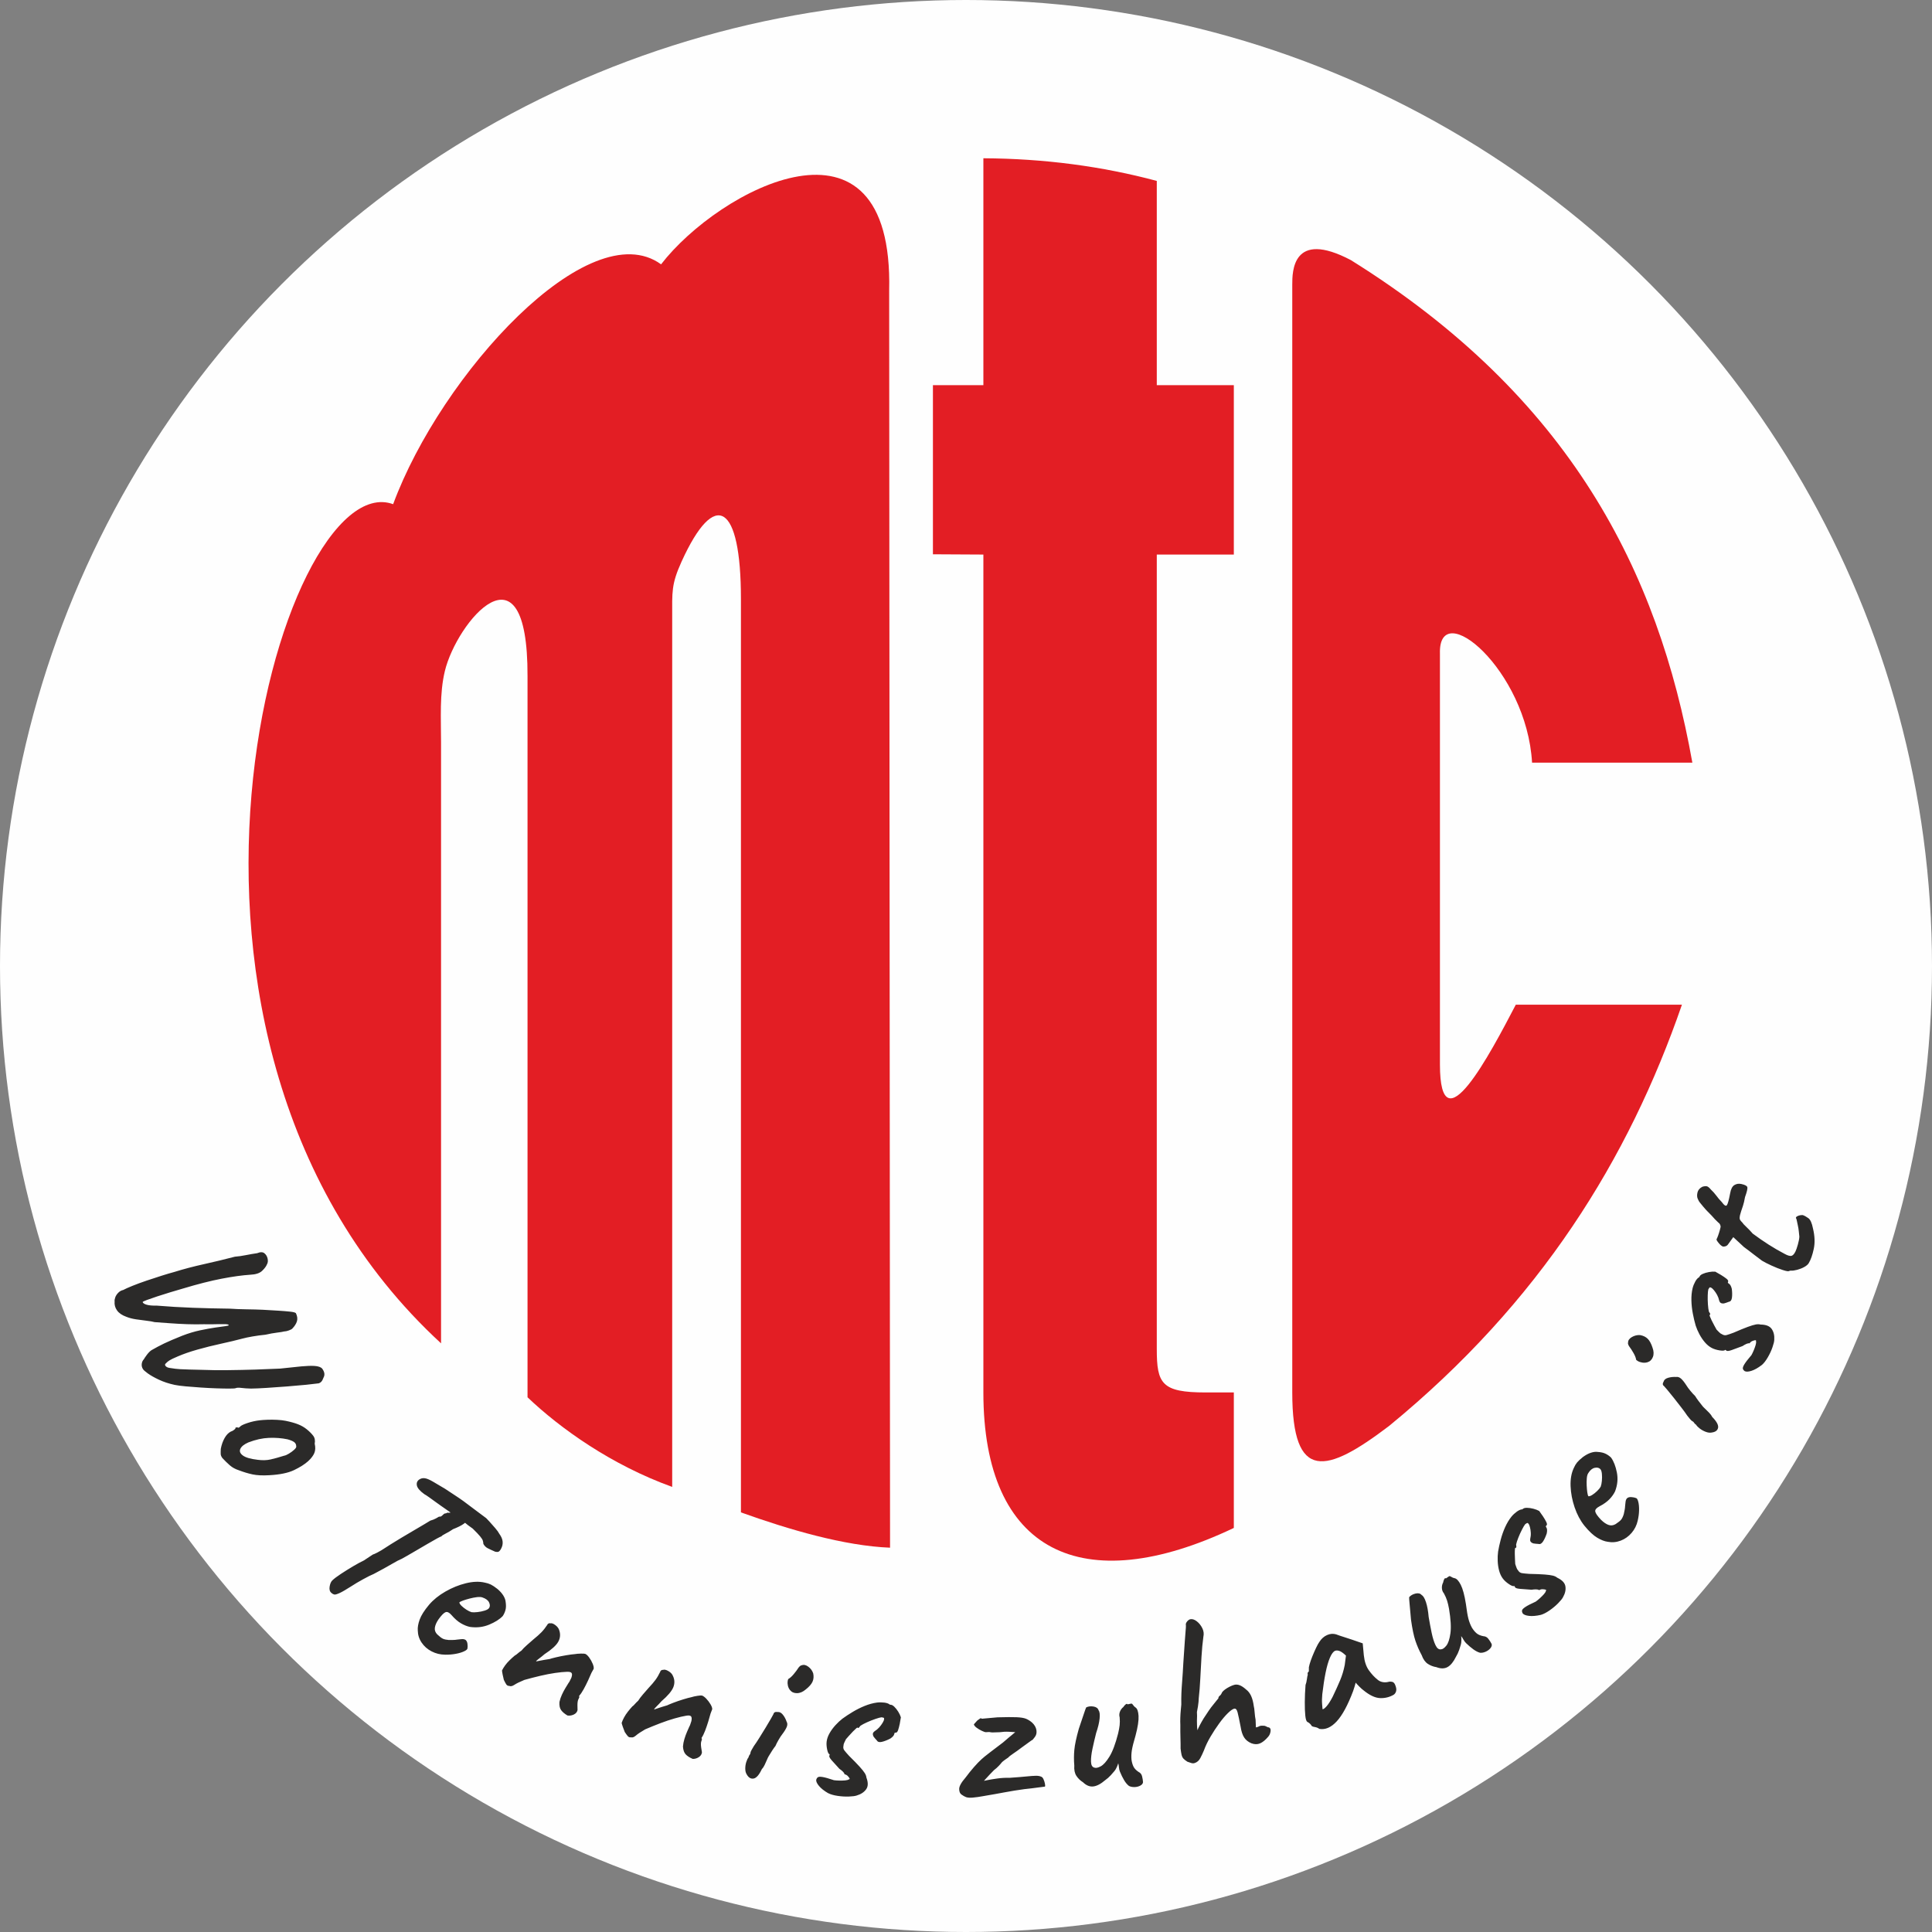
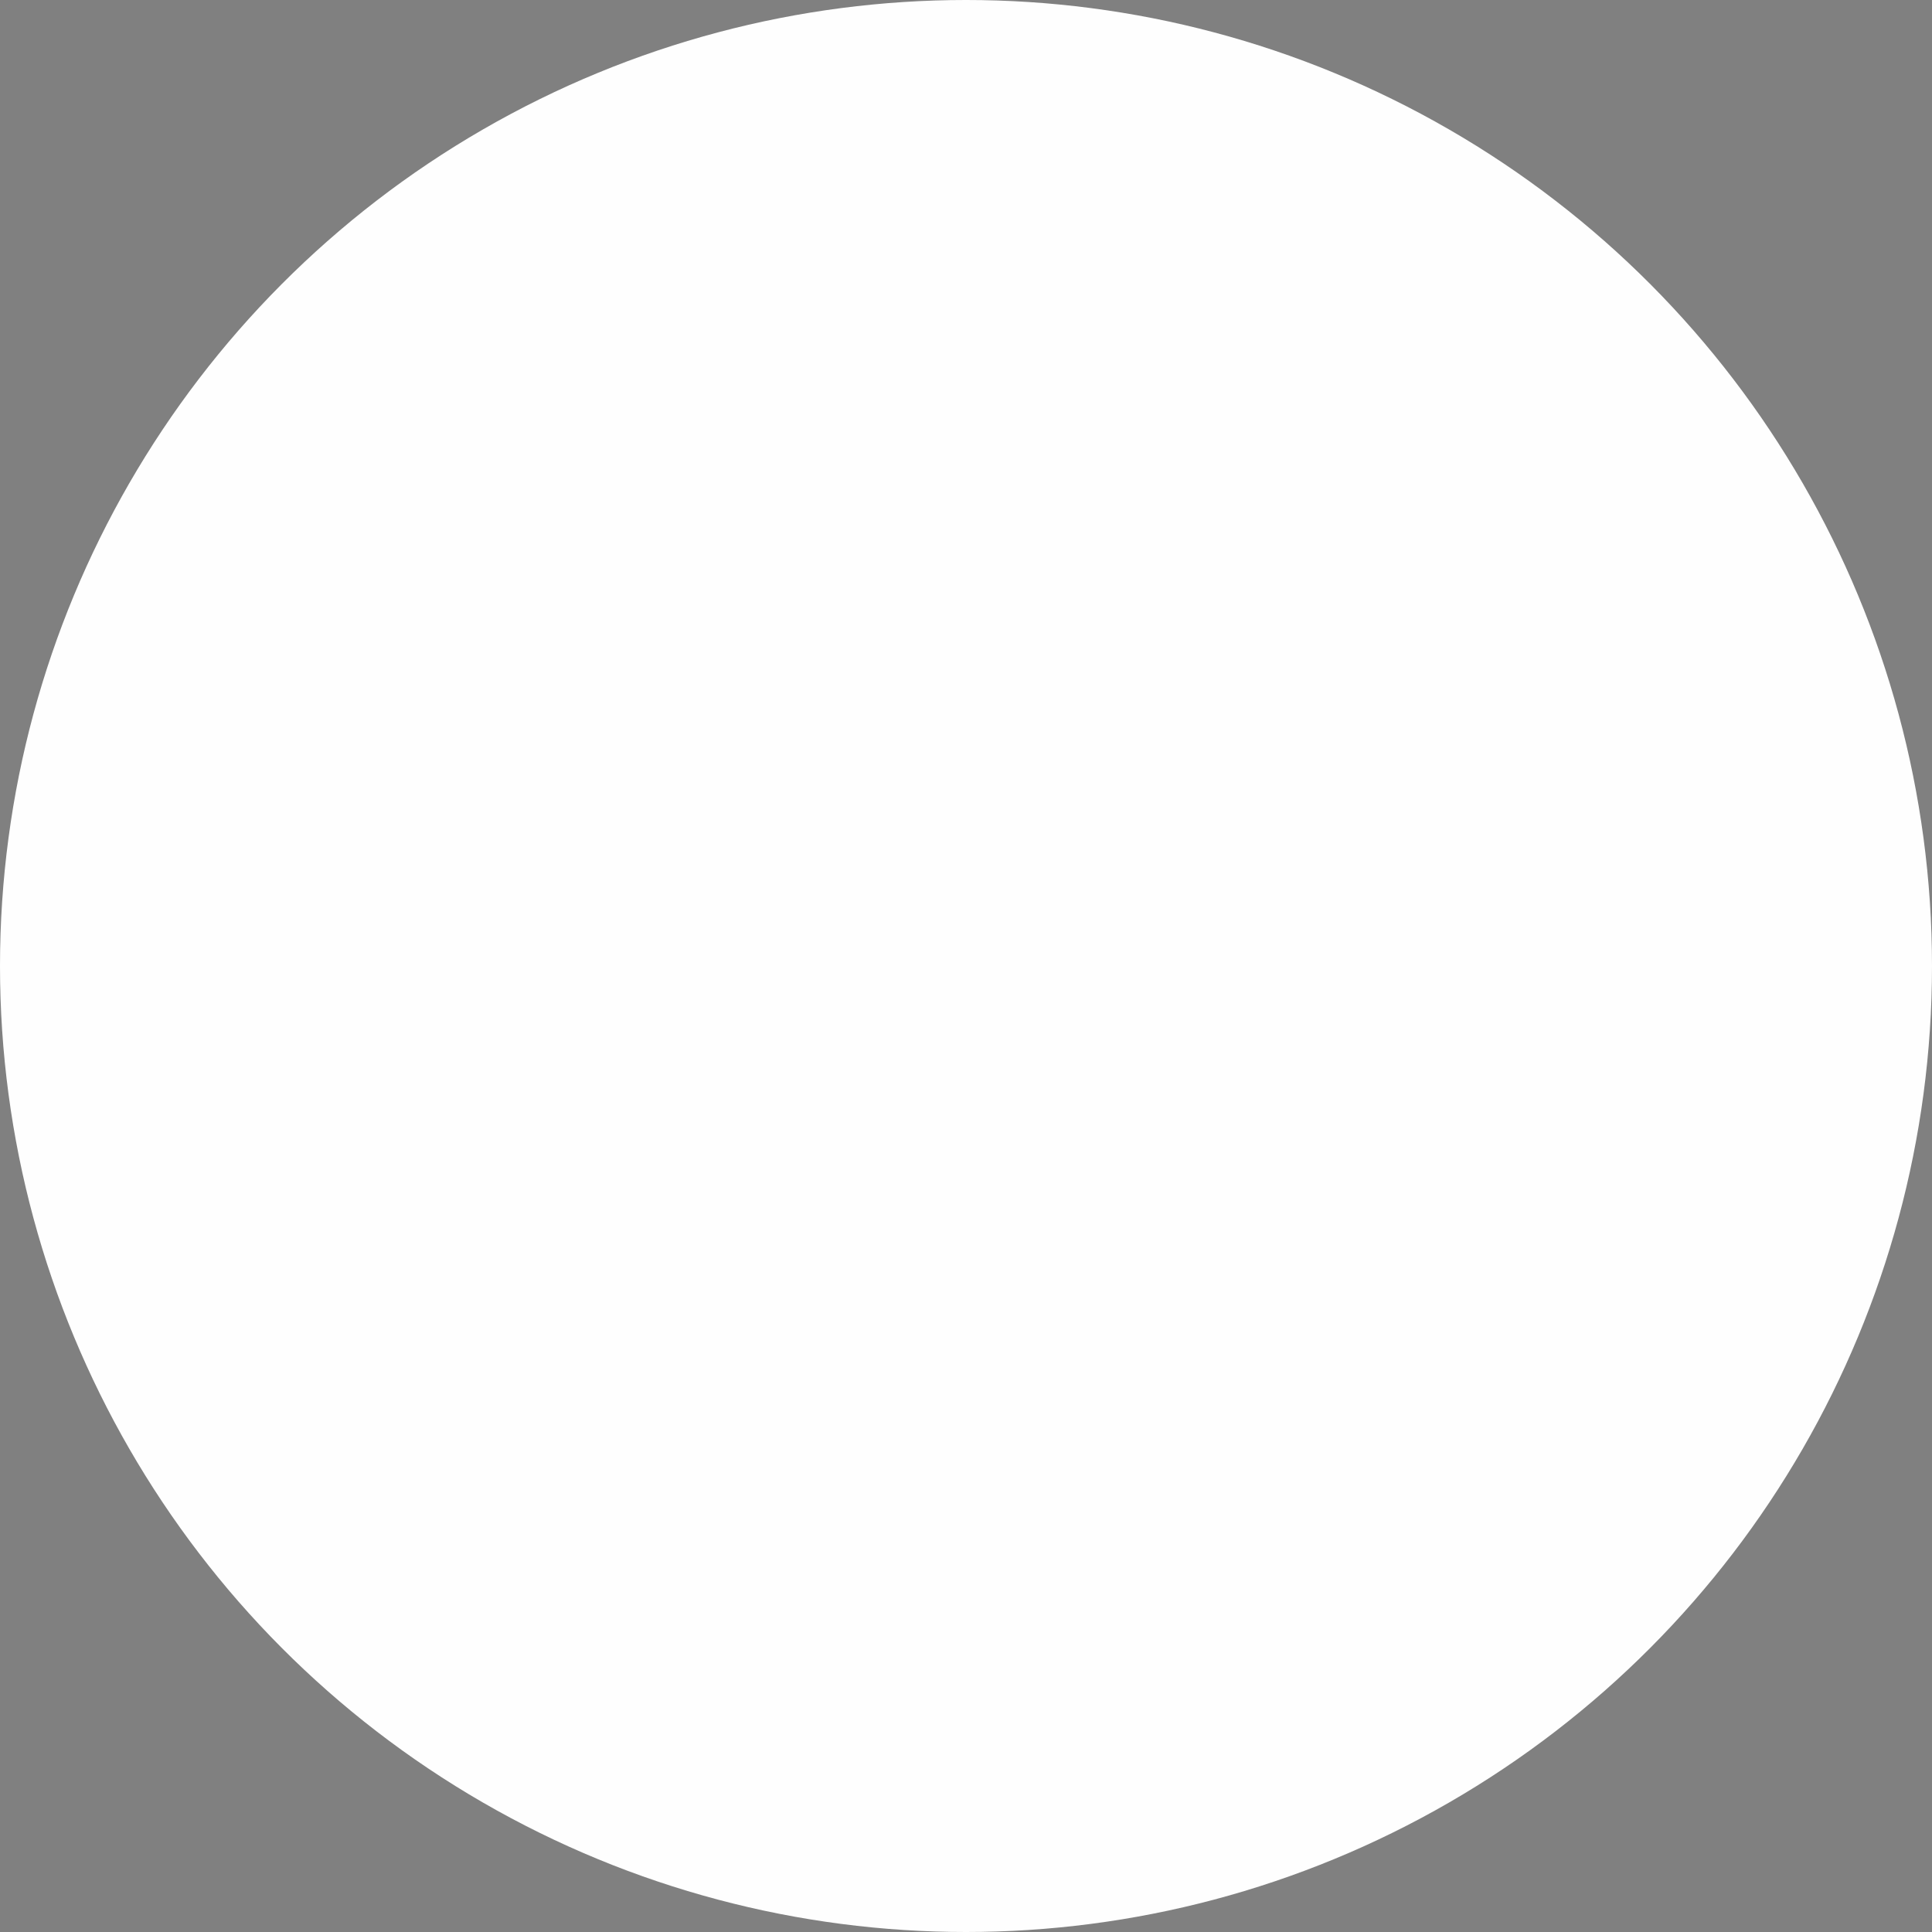
<svg xmlns="http://www.w3.org/2000/svg" xml:space="preserve" width="119.634mm" height="119.634mm" version="1.1" style="shape-rendering:geometricPrecision; text-rendering:geometricPrecision; image-rendering:optimizeQuality; fill-rule:evenodd; clip-rule:evenodd" viewBox="0 0 1565.78 1565.78">
  <rect x="0" y="0" width="1565.78" height="1565.78" fill="#808080" stroke="none" />
  <defs>
    <style type="text/css">
   
    .fil0 {fill:#FEFEFE}
    .fil1 {fill:#E31E24}
    .fil2 {fill:#2B2A29;fill-rule:nonzero}
   
  </style>
  </defs>
  <g id="Ebene_x0020_1">
    <circle class="fil0" cx="782.89" cy="782.89" r="782.89" />
-     <path class="fil1" d="M1047.31 230.65c0,-10.33 0,-44.79 47.46,-19.87 177.68,110.77 249.11,252.09 276.79,407.31l-129.91 0c-4.33,-75.52 -76.06,-134.91 -74.66,-88.37l0 332.87c0,69.24 40.99,-9.08 61.49,-48.36l134.64 0c-43.13,124.87 -114.75,240.98 -237.33,341.41 -50.88,38.66 -78.48,45.89 -78.48,-27.12l0 -897.86zm-291.23 81.51l40.89 0 0 -183.89c49.36,0.25 96.16,6.48 140.54,18.35l0 165.54 62.44 0 0 137.28 -62.44 0 0 643.83c0,28.1 3.86,35.24 39.55,35.24l22.89 0 0 109.8c-122.96,58.52 -202.98,19.5 -202.98,-109.8l0 -679.07 -40.89 -0.22 0 -137.06zm-437.47 96.47c38.84,-105.26 158.89,-236.76 217.15,-194.4 46.66,-60.57 188.64,-136.72 184.86,21.33l0.72 1018.76c-37.14,-1.47 -82.12,-14.71 -120.85,-28.61l0 -740.29c0,-77.21 -20.98,-89.96 -48.1,-30.32 -8.45,18.58 -7.61,24.79 -7.61,44.81l0 705.15c-49.15,-17.72 -90.72,-47.33 -117.25,-72.64l0 -584.53c0.31,-113.38 -57.46,-43.72 -67,-4.02 -4.43,18.4 -3.08,38.54 -3.08,57.76l0 487.08c-266.73,-245.72 -130.02,-713.35 -38.84,-680.1z" />
-     <path class="fil2" d="M115.77 1109.45c-0.79,-1.34 -1.08,-2.73 -0.88,-4.2 0.2,-1.46 0.76,-2.67 1.68,-3.62 0.36,-0.69 1.17,-1.88 2.43,-3.58 1.26,-1.69 2.52,-2.96 3.78,-3.81 3.47,-2 6.9,-3.81 10.27,-5.44 3.38,-1.63 8.2,-3.69 14.48,-6.21 5.14,-1.99 10.05,-3.47 14.71,-4.45 4.66,-0.98 8.74,-1.72 12.24,-2.23 3.5,-0.51 6.23,-0.89 8.19,-1.14 1.96,-0.25 2.86,-0.54 2.71,-0.86 -0.21,-0.43 -1.02,-0.67 -2.44,-0.73 -1.42,-0.06 -3.16,-0.07 -5.22,-0.04 -2.06,0.04 -4.19,0.08 -6.39,0.12 -2.2,0.04 -4.22,0.02 -6.06,-0.04 -4.24,0.13 -8.79,0.11 -13.65,-0.05 -4.87,-0.17 -9.61,-0.43 -14.21,-0.78 -4.61,-0.35 -8.64,-0.64 -12.08,-0.88 -1.6,-0.44 -3.76,-0.81 -6.47,-1.12 -2.72,-0.31 -5.57,-0.69 -8.56,-1.14 -2.99,-0.45 -5.61,-1.13 -7.86,-2.05 -3.52,-1.25 -6.05,-2.98 -7.61,-5.2 -1.56,-2.22 -2.2,-4.63 -1.94,-7.24 -0.13,-0.85 0.03,-1.94 0.5,-3.27 0.47,-1.33 1.28,-2.59 2.44,-3.77 1.16,-1.19 2.5,-1.94 4.01,-2.25 1.54,-0.84 4.01,-1.95 7.44,-3.34 3.42,-1.39 7.25,-2.8 11.48,-4.23 4.23,-1.44 8.33,-2.78 12.31,-4.03 3.97,-1.25 7.31,-2.24 10.01,-2.96 7.72,-2.4 15.78,-4.52 24.18,-6.38 8.4,-1.86 16.78,-3.88 25.17,-6.06 2.68,-0.19 5.63,-0.61 8.86,-1.26 3.23,-0.64 6.27,-1.17 9.12,-1.57 2.55,-1.05 4.5,-1.03 5.85,0.04 1.35,1.07 2.23,2.53 2.63,4.37 0.4,1.84 0.22,3.39 -0.55,4.67 -0.62,1.59 -1.92,3.34 -3.92,5.24 -1.99,1.9 -5.17,2.94 -9.52,3.13 -6.59,0.43 -14.36,1.51 -23.3,3.23 -8.95,1.72 -19.48,4.4 -31.59,8.05 -2.93,0.83 -6.24,1.81 -9.93,2.93 -3.69,1.12 -7.24,2.24 -10.65,3.36 -3.41,1.12 -6.23,2.1 -8.47,2.94 -2.23,0.84 -3.35,1.39 -3.36,1.65 0.3,0.91 1.41,1.63 3.34,2.18 1.93,0.55 4.54,0.78 7.83,0.69 9.83,0.81 19.65,1.4 29.46,1.76 9.82,0.36 19.82,0.6 30,0.72 4.17,0.29 8.66,0.47 13.47,0.53 4.82,0.06 9.28,0.18 13.39,0.37 4.28,0.24 8.35,0.48 12.21,0.72 3.86,0.24 7.11,0.5 9.74,0.79 2.63,0.28 4.22,0.69 4.76,1.23 1.19,2.46 1.46,4.68 0.83,6.67 -0.63,1.99 -1.88,3.94 -3.73,5.84 -0.46,0.48 -1.4,0.98 -2.81,1.5 -1.41,0.52 -2.73,0.81 -3.96,0.85 -0.85,0.26 -2.71,0.57 -5.59,0.92 -2.88,0.35 -6.01,0.92 -9.38,1.69 -3.58,0.35 -7.06,0.82 -10.45,1.41 -3.39,0.59 -6.13,1.17 -8.21,1.74 -5.29,1.4 -11.14,2.8 -17.54,4.19 -6.4,1.39 -12.68,2.96 -18.85,4.7 -6.16,1.74 -11.54,3.61 -16.13,5.6 -3.23,1.36 -5.42,2.41 -6.59,3.15 -1.17,0.74 -2.16,1.55 -2.97,2.45 -0.8,0.63 -0.87,1.35 -0.21,2.15 0.67,0.8 1.75,1.32 3.24,1.54 3.32,0.55 6.19,0.89 8.61,1.02 2.42,0.12 4.96,0.22 7.63,0.29 2.67,0.07 5.9,0.15 9.68,0.23 6.51,0.26 13.59,0.35 21.25,0.26 7.66,-0.08 15.21,-0.24 22.66,-0.48 7.44,-0.24 14.01,-0.5 19.7,-0.78 7.1,-0.8 12.85,-1.4 17.24,-1.8 4.39,-0.39 7.83,-0.52 10.33,-0.37 2.5,0.15 4.35,0.6 5.55,1.35 0.71,0.32 1.43,1.23 2.15,2.73 0.72,1.49 0.86,2.93 0.42,4.31 -0.25,0.64 -0.67,1.62 -1.28,2.94 -0.61,1.33 -1.62,2.25 -3.03,2.77 -2.07,0.3 -5.45,0.69 -10.15,1.17 -4.69,0.47 -9.92,0.93 -15.67,1.37 -5.75,0.44 -11.25,0.83 -16.5,1.17 -5.25,0.34 -9.46,0.52 -12.64,0.55 -2.95,-0.07 -5.53,-0.25 -7.75,-0.53 -2.22,-0.28 -3.78,-0.21 -4.69,0.21 -0.45,0.21 -2.1,0.32 -4.94,0.32 -2.84,0.01 -6.3,-0.05 -10.39,-0.19 -4.09,-0.13 -8.35,-0.35 -12.8,-0.65 -4.44,-0.3 -8.55,-0.62 -12.33,-0.96 -3.77,-0.34 -6.74,-0.74 -8.89,-1.18 -4.81,-1.04 -9.1,-2.46 -12.87,-4.24 -3.77,-1.78 -6.79,-3.49 -9.04,-5.13 -2.25,-1.64 -3.55,-2.83 -3.91,-3.58zm64.6 72.4c-0.95,-1.22 -1.45,-2.37 -1.5,-3.45 -0.05,-1.08 -0.02,-2.47 0.07,-4.17 0.61,-3.27 1.63,-6.17 3.05,-8.71 1.42,-2.53 3.09,-4.29 5,-5.27 1.02,-0.31 1.88,-0.77 2.6,-1.37 0.71,-0.6 1.07,-0.9 1.07,-0.9 0.14,-0.84 0.35,-1.22 0.65,-1.15 0.3,0.08 0.72,0.06 1.26,-0.05 0.44,0.56 1.13,0.34 2.09,-0.66 0.65,-0.78 2.63,-1.73 5.94,-2.85 3.3,-1.12 6.7,-1.86 10.2,-2.23 1.44,-0.18 3.42,-0.31 5.94,-0.41 2.53,-0.09 5.14,-0.07 7.85,0.07 2.71,0.14 5,0.41 6.87,0.79 3.92,0.8 7.24,1.71 9.93,2.75 2.7,1.04 5.1,2.41 7.2,4.11 2.1,1.7 3.83,3.42 5.18,5.16 1.35,1.74 1.77,3.91 1.27,6.51 0.68,2.91 0.59,5.42 -0.28,7.55 -0.87,2.13 -2.54,4.33 -5.02,6.62 -2.78,2.51 -6.58,4.91 -11.39,7.23 -4.82,2.31 -11.54,3.7 -20.15,4.16 -5.42,0.32 -9.92,0.1 -13.5,-0.66 -3.58,-0.76 -7.27,-1.87 -11.09,-3.34 -2.93,-0.94 -5.4,-2.29 -7.41,-4.07 -2.01,-1.77 -3.95,-3.67 -5.83,-5.68zm28.34 1.22c3.88,0.53 7.39,0.45 10.54,-0.26 3.15,-0.71 6.81,-1.72 10.99,-3.04 0.99,-0.14 2.29,-0.7 3.9,-1.67 1.61,-0.97 3.06,-2.04 4.35,-3.22 1.29,-1.18 1.82,-2.12 1.58,-2.84 -0.03,-1.46 -0.64,-2.6 -1.83,-3.42 -1.19,-0.82 -2.97,-1.54 -5.33,-2.16 -4.69,-0.97 -9.67,-1.35 -14.94,-1.15 -5.27,0.21 -10.82,1.43 -16.64,3.67 -3.41,1.49 -5.58,3.21 -6.51,5.16 -0.93,1.95 -0.27,3.76 1.97,5.43 2.24,1.67 6.22,2.84 11.92,3.5zm60.02 108.01c-1.44,-1.09 -1.97,-2.81 -1.59,-5.19 0.38,-2.37 1.12,-4.07 2.21,-5.09 1.42,-1.39 3.75,-3.14 6.97,-5.27 3.22,-2.12 6.58,-4.21 10.06,-6.27 3.49,-2.06 6.34,-3.6 8.56,-4.62 1.69,-1.15 3.22,-2.17 4.58,-3.04 1.36,-0.87 2.25,-1.45 2.67,-1.74 0.6,-0.13 1.91,-0.72 3.91,-1.77 2.01,-1.05 3.85,-2.15 5.55,-3.3 0.85,-0.58 2.5,-1.64 4.96,-3.19 2.46,-1.55 5.37,-3.33 8.73,-5.34 3.36,-2 6.67,-3.96 9.95,-5.88 3.27,-1.91 6.14,-3.6 8.61,-5.07 2.47,-1.47 4.08,-2.44 4.84,-2.93 1.72,-0.47 3.22,-1.05 4.5,-1.75 1.28,-0.69 2.13,-1.19 2.55,-1.47 0.88,0.1 1.63,-0.1 2.26,-0.62 0.63,-0.52 1.11,-0.96 1.45,-1.33 0.42,-0.46 0.91,-0.69 1.47,-0.69 0.57,0 1.02,-0.18 1.35,-0.55 0.61,0.04 1,0.05 1.18,0.04 0.17,-0.01 0.69,-0.05 1.56,-0.12l4.18 -3.26 10.83 9.16c-1.18,0.94 -2.68,2.06 -4.5,3.35 -1.82,1.29 -4.61,2.68 -8.39,4.16 -2.12,1.44 -4.14,2.64 -6.06,3.6 -1.92,0.96 -3.04,1.7 -3.37,2.24 -0.35,0.03 -1.56,0.61 -3.65,1.75 -2.09,1.14 -4.6,2.57 -7.53,4.29 -2.94,1.72 -5.87,3.43 -8.8,5.15 -2.93,1.72 -5.51,3.22 -7.72,4.49 -2.21,1.28 -3.62,2.07 -4.21,2.37 -2.06,0.84 -4.83,2.29 -8.31,4.35 -3.49,2.06 -8.34,4.73 -14.56,8.02 -2.06,0.84 -4.94,2.27 -8.64,4.3 -3.71,2.03 -6.96,3.96 -9.76,5.8 -4.24,2.71 -7.39,4.53 -9.44,5.45 -2.05,0.92 -3.45,1.31 -4.2,1.15 -0.75,-0.16 -1.48,-0.55 -2.2,-1.18zm75.09 -80.19c-3.59,-2.63 -5.58,-4.97 -5.97,-7.03 -0.39,-2.06 0.26,-3.67 1.96,-4.82 1.27,-0.86 2.71,-1.21 4.33,-1.03 1.62,0.18 3.86,1.09 6.71,2.75 1.16,0.68 2.66,1.57 4.49,2.66 1.83,1.1 3.59,2.14 5.29,3.12 3.32,2.22 6.07,4.04 8.26,5.45 2.19,1.41 4.41,2.93 6.66,4.55 2.24,1.62 5.03,3.71 8.36,6.27 2.79,2.09 5.17,3.87 7.14,5.34 1.98,1.47 2.97,2.21 2.97,2.21 0.27,0.23 1.13,1.15 2.6,2.74 1.46,1.6 3.01,3.35 4.66,5.27 1.65,1.92 2.76,3.46 3.33,4.61 1.66,2.26 2.58,4.41 2.75,6.44 0.17,2.03 -0.27,3.99 -1.33,5.86 -0.73,1.33 -1.44,2.11 -2.12,2.34 -0.69,0.22 -1.56,0.21 -2.62,-0.06 -2.66,-1.16 -4.7,-2.11 -6.13,-2.86 -1.42,-0.74 -2.56,-1.9 -3.41,-3.45 -0.03,-0.85 -0.18,-1.71 -0.43,-2.59 -0.25,-0.88 -0.98,-2.04 -2.17,-3.48 -1.19,-1.44 -3.19,-3.55 -6.01,-6.32 -2.78,-1.92 -5.12,-3.7 -7.01,-5.35 -1.9,-1.65 -3.05,-2.24 -3.47,-1.78l-8.37 -6.53 -7.26 -5.07c-0.99,-0.69 -2.36,-1.68 -4.11,-2.95 -1.75,-1.27 -3.46,-2.51 -5.12,-3.7 -1.66,-1.2 -2.98,-2.05 -3.96,-2.58zm16.9 130.13c-3.9,-0.03 -7.54,-0.91 -10.92,-2.66 -3.38,-1.75 -6.08,-4.12 -8.1,-7.13 -2.02,-3 -3.06,-6.28 -3.11,-9.84 -0.2,-2.48 0.31,-5.43 1.53,-8.82 1.22,-3.4 3.75,-7.39 7.58,-11.97 3.48,-4.07 7.9,-7.64 13.26,-10.72 5.35,-3.08 10.86,-5.32 16.53,-6.72 5.67,-1.4 10.76,-1.6 15.29,-0.57 1.93,0.37 3.6,0.9 5.01,1.59 1.41,0.69 3.21,1.9 5.39,3.6 2.11,1.81 3.71,3.62 4.8,5.43 1.09,1.81 1.69,3.49 1.81,5.03 0.4,2.61 0.35,4.82 -0.15,6.63 -0.5,1.81 -1.24,3.43 -2.21,4.86 -2.52,2.64 -6.19,4.96 -11.04,6.97 -4.85,2.01 -10.04,2.61 -15.59,1.82 -2.4,-0.52 -4.84,-1.52 -7.33,-2.98 -2.49,-1.46 -5.03,-3.7 -7.63,-6.71 -1.8,-2.05 -3.4,-2.79 -4.8,-2.22 -1.4,0.56 -3.29,2.5 -5.68,5.81 -1.66,2.45 -2.64,4.69 -2.93,6.71 -0.29,2.02 0.34,3.82 1.88,5.41 1.94,1.84 3.49,3.03 4.65,3.56 1.16,0.53 2.77,0.88 4.84,1.04 1.59,0 2.88,-0.01 3.84,-0.05 0.97,-0.03 1.9,-0.13 2.8,-0.28 0.9,-0.15 1.88,-0.26 2.93,-0.31 0.95,-0.12 1.72,-0.13 2.32,-0.05 0.59,0.09 1.14,0.3 1.64,0.62 0.84,0.69 1.35,1.76 1.53,3.2 0.18,1.44 0.18,2.62 -0,3.53 0.05,0.77 -0.83,1.6 -2.66,2.47 -1.83,0.87 -4.11,1.57 -6.85,2.07 -2.74,0.51 -5.61,0.74 -8.63,0.7zm21.42 -34.44c1.18,0.18 2.8,0.16 4.83,-0.07 2.04,-0.22 3.97,-0.62 5.81,-1.2 1.84,-0.57 3.04,-1.27 3.59,-2.09 0.83,-1.23 0.84,-2.73 0.02,-4.51 -0.82,-1.78 -2.65,-3.15 -5.48,-4.1 -1.05,-0.38 -2.52,-0.45 -4.42,-0.22 -1.9,0.24 -3.87,0.62 -5.89,1.15 -2.02,0.53 -3.8,1.06 -5.34,1.62 -1.53,0.55 -2.53,1.05 -2.97,1.49 0.06,0.77 0.63,1.69 1.71,2.76 1.09,1.07 2.41,2.11 3.97,3.12 1.56,1.01 2.95,1.69 4.16,2.04zm77.73 83.72c-2.29,-1.35 -3.99,-2.79 -5.11,-4.34 -1.12,-1.54 -1.57,-3.76 -1.35,-6.65 0.44,-1.97 1.1,-3.94 2,-5.89 0.9,-1.96 1.86,-3.78 2.9,-5.47 1.04,-1.69 1.88,-3.06 2.53,-4.12 0.22,-0.17 0.53,-0.67 0.94,-1.5 0.41,-0.83 0.83,-1.68 1.27,-2.57 0.65,-1.87 0.72,-3.16 0.2,-3.88 -0.52,-0.72 -1.73,-1.05 -3.63,-0.99 -2.72,0.08 -5.96,0.4 -9.72,0.94 -3.76,0.55 -7.76,1.32 -12.01,2.32 -4.24,1 -8.55,2.11 -12.9,3.33 -3.7,1.52 -6.4,2.84 -8.08,3.96 -1.69,1.11 -3.08,1.41 -4.17,0.9 -1.09,0.03 -1.93,-0.43 -2.53,-1.39 -0.6,-0.96 -1.23,-2.14 -1.88,-3.53 -0.33,-1.24 -0.65,-2.69 -0.98,-4.34 -0.33,-1.65 -0.49,-2.75 -0.49,-3.29 0.65,-1.33 1.5,-2.7 2.53,-4.12 1.04,-1.42 2.26,-2.82 3.68,-4.19 1.41,-1.38 2.8,-2.63 4.16,-3.76 0.71,-0.35 1.48,-0.9 2.33,-1.66 0.84,-0.76 1.87,-1.54 3.06,-2.34 1.03,-1.28 2.5,-2.77 4.41,-4.46 1.9,-1.69 3.68,-3.24 5.31,-4.65 2.67,-2.15 4.82,-4.06 6.45,-5.74 1.63,-1.68 3.24,-3.72 4.82,-6.1 0,-0.27 0.24,-0.57 0.74,-0.88 0.49,-0.32 0.98,-0.43 1.47,-0.33l0 0 0.16 0.08c1.09,-0.31 2.46,0.17 4.13,1.43 1.66,1.26 2.71,2.67 3.15,4.23 1.09,3.23 0.8,6.33 -0.85,9.29 -1.66,2.96 -5.35,6.29 -11.06,10 -1.63,1.41 -3.13,2.61 -4.49,3.6 -1.36,0.99 -2.18,1.76 -2.45,2.32 0,0 0.67,-0.13 2,-0.39 1.33,-0.26 2.89,-0.55 4.66,-0.87 1.77,-0.32 3.23,-0.56 4.37,-0.7 0.82,-0.3 2.52,-0.76 5.1,-1.38 2.59,-0.62 5.38,-1.18 8.37,-1.68 3,-0.5 5.25,-0.8 6.78,-0.9 1.47,-0.26 3.18,-0.41 5.14,-0.44 1.96,-0.03 3.16,0.06 3.59,0.26 0.98,0.46 2.03,1.46 3.15,3.01 1.12,1.54 2.04,3.2 2.78,4.98 0.74,1.77 0.99,3.15 0.78,4.14 -0.22,0.44 -0.5,0.95 -0.86,1.54 -0.35,0.58 -0.67,1.15 -0.94,1.7 -0.71,1.71 -1.63,3.79 -2.77,6.25 -1.14,2.46 -2.34,4.82 -3.59,7.09 -1.25,2.27 -2.45,4.02 -3.59,5.25 0,0 0,0.14 0,0.41 -0,0.27 0.05,0.57 0.16,0.89 -0.22,0.17 -0.35,0.38 -0.41,0.62 -0.05,0.25 -0.08,0.37 -0.08,0.37 -0.33,0.39 -0.59,1.05 -0.78,1.98 -0.19,0.93 -0.28,2.01 -0.28,3.23 0,1.23 0.03,2.6 0.08,4.12 -0.38,1.59 -1.4,2.78 -3.06,3.56 -1.66,0.78 -3.36,1.04 -5.1,0.77zm101.55 35.19c-2.45,-1.03 -4.34,-2.24 -5.66,-3.62 -1.32,-1.38 -2.07,-3.52 -2.26,-6.41 0.16,-2.01 0.55,-4.05 1.17,-6.1 0.62,-2.06 1.32,-3.99 2.11,-5.8 0.79,-1.81 1.44,-3.28 1.94,-4.41 0.19,-0.2 0.43,-0.73 0.72,-1.61 0.29,-0.87 0.59,-1.78 0.9,-2.71 0.39,-1.94 0.28,-3.23 -0.34,-3.87 -0.61,-0.65 -1.86,-0.81 -3.74,-0.5 -2.69,0.44 -5.85,1.18 -9.5,2.22 -3.65,1.04 -7.5,2.33 -11.58,3.88 -4.07,1.55 -8.18,3.22 -12.33,5 -3.46,2 -5.95,3.66 -7.47,4.99 -1.52,1.32 -2.85,1.8 -4,1.44 -1.08,0.18 -1.98,-0.17 -2.7,-1.05 -0.73,-0.87 -1.51,-1.96 -2.35,-3.26 -0.5,-1.19 -1.02,-2.57 -1.57,-4.17 -0.55,-1.59 -0.87,-2.66 -0.94,-3.19 0.46,-1.4 1.11,-2.87 1.94,-4.41 0.83,-1.54 1.85,-3.09 3.06,-4.64 1.21,-1.55 2.41,-2.97 3.61,-4.27 0.65,-0.44 1.34,-1.09 2.08,-1.95 0.73,-0.86 1.64,-1.77 2.71,-2.72 0.85,-1.41 2.1,-3.07 3.75,-5 1.65,-1.92 3.19,-3.69 4.62,-5.3 2.35,-2.48 4.21,-4.66 5.6,-6.54 1.39,-1.88 2.69,-4.11 3.93,-6.68 -0.04,-0.27 0.16,-0.59 0.6,-0.97 0.44,-0.37 0.91,-0.55 1.41,-0.52l0 0 0.17 0.05c1.04,-0.45 2.46,-0.16 4.28,0.87 1.82,1.03 3.05,2.29 3.7,3.78 1.53,3.06 1.67,6.16 0.44,9.31 -1.24,3.15 -4.43,6.94 -9.58,11.37 -1.42,1.61 -2.74,3 -3.95,4.16 -1.21,1.16 -1.91,2.04 -2.11,2.62 0,0 0.64,-0.22 1.93,-0.65 1.29,-0.43 2.78,-0.93 4.49,-1.48 1.71,-0.55 3.12,-0.98 4.23,-1.27 0.77,-0.4 2.39,-1.08 4.87,-2.04 2.48,-0.96 5.16,-1.88 8.06,-2.77 2.9,-0.89 5.1,-1.48 6.6,-1.78 1.42,-0.45 3.1,-0.82 5.04,-1.12 1.94,-0.29 3.14,-0.36 3.6,-0.22 1.04,0.33 2.21,1.18 3.53,2.57 1.32,1.38 2.47,2.9 3.44,4.56 0.97,1.66 1.42,2.99 1.34,4 -0.15,0.47 -0.37,1.01 -0.64,1.64 -0.27,0.62 -0.5,1.23 -0.69,1.81 -0.47,1.78 -1.09,3.97 -1.89,6.55 -0.79,2.58 -1.65,5.08 -2.58,7.5 -0.93,2.41 -1.87,4.3 -2.83,5.67 0,0 0.02,0.13 0.06,0.4 0.04,0.27 0.13,0.56 0.29,0.86 -0.19,0.2 -0.3,0.42 -0.32,0.67 -0.02,0.25 -0.03,0.38 -0.03,0.38 -0.27,0.43 -0.44,1.12 -0.5,2.07 -0.06,0.95 -0.01,2.03 0.16,3.24 0.17,1.21 0.39,2.57 0.65,4.07 -0.16,1.63 -1.01,2.94 -2.54,3.93 -1.54,1 -3.19,1.47 -4.95,1.43zm43.68 12.43c-0.72,-1.16 -1.09,-2.66 -1.1,-4.48 -0.01,-1.82 0.24,-3.59 0.77,-5.3 0.52,-1.71 1.13,-2.99 1.82,-3.84 0.22,-0.96 0.54,-1.67 0.96,-2.14 0.42,-0.47 0.63,-0.96 0.62,-1.47 -0.01,-0.5 0.31,-1.31 0.94,-2.43 0.63,-1.12 1.25,-2.17 1.85,-3.17 1.27,-1.73 2.74,-3.95 4.43,-6.66 1.68,-2.71 3.37,-5.44 5.07,-8.21 1.7,-2.77 3.13,-5.18 4.29,-7.25 1.16,-2.07 1.86,-3.33 2.09,-3.78 0.33,-1.43 1.46,-2 3.37,-1.71 1.53,-0.16 2.94,0.56 4.24,2.16 1.3,1.6 2.32,3.49 3.05,5.67 0.72,1.16 0.77,2.56 0.15,4.18 -0.63,1.62 -1.92,3.72 -3.88,6.3 -0.69,0.85 -1.61,2.25 -2.74,4.2 -1.13,1.95 -1.99,3.61 -2.55,5 -0.69,0.85 -1.57,2.07 -2.62,3.66 -1.05,1.59 -1.99,3.11 -2.82,4.56 -0.37,0.55 -0.85,1.51 -1.42,2.89 -0.57,1.38 -1.21,2.81 -1.93,4.29 -0.71,1.48 -1.48,2.63 -2.29,3.45 -2.2,4.66 -4.43,7.19 -6.69,7.57 -2.26,0.38 -4.13,-0.79 -5.6,-3.5zm35.18 -68.18c-0.87,-1.07 -1.45,-2.3 -1.75,-3.68 -0.3,-1.38 -0.35,-2.62 -0.16,-3.71 0.19,-1.09 0.42,-1.67 0.68,-1.74 1.29,-0.72 2.7,-2.01 4.25,-3.87 1.55,-1.86 2.81,-3.56 3.79,-5.1 0.2,-0.33 0.58,-0.75 1.13,-1.26 0.55,-0.51 1.08,-0.77 1.58,-0.78 1.64,-0.64 3.4,-0.25 5.3,1.17 1.9,1.42 3.22,3.22 3.95,5.4 0.53,2.5 0.35,4.76 -0.55,6.76 -0.9,2 -2.71,4.08 -5.45,6.24 -2.32,2 -4.7,3.02 -7.12,3.04 -2.43,0.03 -4.31,-0.8 -5.65,-2.47zm30.87 83.53c-3.27,-1.91 -5.75,-3.87 -7.42,-5.88 -1.68,-2.01 -2.42,-3.69 -2.24,-5.02 0.24,-0.84 0.66,-1.49 1.28,-1.97 0.61,-0.48 1.9,-0.56 3.87,-0.24 1.97,0.32 5.05,1.18 9.25,2.6 1.32,0.17 2.8,0.27 4.44,0.3 1.64,0.03 3.17,-0.02 4.6,-0.15 1.42,-0.13 2.4,-0.4 2.95,-0.82 0.62,-0.04 0.83,-0.29 0.65,-0.75 -0.18,-0.46 -0.54,-0.97 -1.07,-1.53 -0.41,-0.55 -0.9,-0.98 -1.47,-1.3 -0.57,-0.32 -1.09,-0.51 -1.57,-0.57 -0.04,-0.62 -0.46,-1.33 -1.26,-2.11 -0.81,-0.79 -1.77,-1.56 -2.88,-2.32 -2.34,-2.53 -4.4,-4.81 -6.2,-6.83 -1.79,-2.03 -2.4,-3.37 -1.82,-4.04 0.07,-0.49 0.1,-0.76 0.11,-0.82 0.01,-0.06 0.01,-0.09 0.01,-0.09 -0.84,-0.11 -1.52,-1.4 -2.03,-3.88 -0.51,-2.48 -0.64,-4.69 -0.37,-6.63 0.3,-2.19 1.09,-4.4 2.38,-6.64 1.28,-2.24 2.86,-4.39 4.73,-6.43 1.87,-2.04 3.75,-3.81 5.67,-5.29 2.44,-1.78 5.22,-3.61 8.35,-5.49 3.13,-1.88 6.37,-3.5 9.72,-4.85 3.36,-1.36 6.65,-2.26 9.88,-2.7 1.98,-0.24 3.99,-0.22 6.03,0.04 2.04,0.27 3.54,0.83 4.52,1.7 1.11,-0.1 2.26,0.42 3.45,1.56 1.18,1.14 2.27,2.52 3.27,4.13 1,1.61 1.7,3.13 2.12,4.54 -0.2,1.46 -0.5,3.18 -0.89,5.17 -0.4,1.99 -0.85,3.72 -1.36,5.2 -0.51,1.48 -1.18,2.16 -2.02,2.05 0,0 -0.15,0.01 -0.46,0.03 -0.31,0.02 -0.5,0.34 -0.59,0.94 -0.17,1.22 -1.26,2.5 -3.27,3.84 -2.49,1.28 -4.75,2.16 -6.77,2.64 -2.02,0.48 -3.37,0.12 -4.06,-1.08 -0.53,-0.56 -1.01,-1.09 -1.43,-1.58 -0.42,-0.49 -0.84,-1.01 -1.25,-1.55 0,0 -0.12,-0.26 -0.35,-0.79 -0.23,-0.52 -0.31,-1.09 -0.23,-1.7 0.07,-0.49 0.31,-0.92 0.73,-1.3 0.42,-0.38 0.63,-0.57 0.63,-0.57 1.47,-0.92 2.74,-1.99 3.83,-3.21 1.08,-1.22 1.98,-2.43 2.69,-3.64 0.71,-1.21 1.11,-2.11 1.2,-2.72 0.1,-0.73 0.01,-1.17 -0.27,-1.33 -0.28,-0.16 -0.9,-0.3 -1.86,-0.43 -0.99,0.12 -2.61,0.56 -4.84,1.32 -2.24,0.76 -4.53,1.67 -6.87,2.72 -2.34,1.06 -4.12,2 -5.33,2.83 -0.6,0.79 -1,1.29 -1.21,1.51 -0.21,0.22 -0.56,0.3 -1.04,0.23 0.07,-0.48 -0.28,-0.41 -1.04,0.24 -0.76,0.64 -1.67,1.51 -2.74,2.61 -1.07,1.1 -2.14,2.26 -3.22,3.47 -1.08,1.22 -1.91,2.16 -2.49,2.83 -0.36,0.82 -0.78,1.69 -1.27,2.62 -0.49,0.92 -0.75,1.88 -0.76,2.87 -0.3,1.32 -0.07,2.49 0.7,3.52 0.77,1.03 2.06,2.53 3.86,4.49 3.76,3.7 6.62,6.64 8.58,8.81 1.96,2.17 3.34,3.9 4.14,5.17 0.8,1.28 1.24,2.48 1.33,3.6 1.52,4.03 1.45,7.2 -0.21,9.52 -1.66,2.32 -4.21,4 -7.64,5.03 -1.28,0.45 -3.39,0.73 -6.33,0.84 -2.94,0.11 -6,-0.07 -9.16,-0.54 -3.17,-0.47 -5.72,-1.21 -7.66,-2.2zm127.44 2.1c-4.56,0.83 -8.02,1.33 -10.37,1.5 -2.35,0.17 -4.11,0.04 -5.28,-0.4 -1.17,-0.44 -2.38,-1.12 -3.64,-2.04 -1.25,-0.8 -1.9,-2.3 -1.94,-4.51 -0.04,-2.21 1.71,-5.36 5.27,-9.45 2.16,-2.92 4.39,-5.69 6.68,-8.31 2.3,-2.62 4.37,-4.77 6.23,-6.46 0.81,-0.77 1.68,-1.52 2.62,-2.24 0.93,-0.72 2.48,-1.93 4.64,-3.62 2.16,-1.7 5.52,-4.24 10.07,-7.65 2.21,-1.94 3.83,-3.34 4.88,-4.18 1.05,-0.85 1.92,-1.56 2.62,-2.15 0.7,-0.58 1.51,-1.27 2.44,-2.04 -0.85,-0.08 -2.55,-0.19 -5.1,-0.31 -2.55,-0.13 -5.02,-0.01 -7.43,0.35 -3.38,0.16 -5.41,0.22 -6.07,0.19 -0.67,-0.03 -1.49,-0.15 -2.47,-0.35l-2.72 0.13c-0.6,0.03 -1.68,-0.32 -3.23,-1.05 -1.55,-0.73 -2.98,-1.58 -4.3,-2.56 -1.32,-0.98 -2.06,-1.9 -2.22,-2.75 0,0 0.35,-0.38 1.03,-1.15 0.69,-0.77 1.26,-1.41 1.72,-1.92 0.94,-0.66 1.67,-1.18 2.19,-1.57 0.52,-0.39 1.04,-0.35 1.55,0.11 0,0 1.39,-0.13 4.16,-0.38 2.77,-0.25 5.6,-0.51 8.5,-0.76 7.01,-0.21 12.18,-0.23 15.52,-0.08 3.33,0.15 5.84,0.55 7.5,1.21 1.67,0.66 3.32,1.69 4.96,3.08 2.02,1.87 3.21,3.93 3.56,6.18 0.35,2.25 -0.11,4.14 -1.36,5.67 -0.46,0.51 -0.89,1.05 -1.28,1.62 -0.4,0.57 -0.78,0.86 -1.14,0.88 0,0 -0.82,0.59 -2.46,1.77 -1.64,1.18 -3.63,2.62 -5.97,4.33 -2.22,1.7 -4.41,3.27 -6.58,4.72 -2.17,1.45 -3.48,2.49 -3.94,3.13 -0.82,0.53 -1.82,1.22 -2.99,2.07 -1.17,0.85 -1.99,1.53 -2.44,2.05 -0.34,0.51 -1.11,1.4 -2.32,2.68 -1.21,1.28 -2.52,2.45 -3.92,3.49 -1.04,1.03 -2.19,2.22 -3.46,3.57 -1.27,1.35 -2.36,2.53 -3.28,3.56 -0.92,1.02 -1.38,1.54 -1.38,1.54 0,0 0.99,-0.2 2.97,-0.6 1.98,-0.4 4.59,-0.83 7.84,-1.29 3.25,-0.46 6.63,-0.65 10.14,-0.57 5.67,-0.39 10.16,-0.75 13.47,-1.09 3.31,-0.34 5.85,-0.52 7.6,-0.54 1.76,-0.02 3.13,0.19 4.12,0.64 0.86,0.2 1.56,0.91 2.1,2.11 0.54,1.2 0.93,2.41 1.17,3.63 0.24,1.21 0.25,2.01 0.02,2.39 -0.48,0.02 -2.35,0.26 -5.59,0.72 -3.25,0.46 -6.98,0.91 -11.19,1.35 -5.53,0.75 -10.88,1.61 -16.04,2.59 -5.16,0.98 -10.32,1.89 -15.48,2.75zm116.3 -8.03c-1.37,-1.05 -2.65,-2.58 -3.85,-4.58 -1.2,-2 -2.35,-4.35 -3.46,-7.05 -0.38,-0.94 -0.63,-2.11 -0.77,-3.51 -0.14,-1.4 -0.32,-2.46 -0.54,-3.17 -0.24,0.9 -0.66,2.01 -1.27,3.33 -0.61,1.32 -1.23,2.33 -1.86,3.03 -0.41,0.55 -1.36,1.64 -2.84,3.26 -1.48,1.62 -3,2.97 -4.56,4.05 -3.59,3.09 -6.83,4.79 -9.71,5.12 -2.88,0.33 -5.67,-0.81 -8.35,-3.41 -2.14,-1.32 -3.91,-3.03 -5.3,-5.13 -1.4,-2.1 -1.97,-4.9 -1.73,-8.39 -0.36,-4.28 -0.35,-8.52 0.04,-12.71 0.39,-4.19 1.6,-9.89 3.63,-17.1 1.81,-5.32 3.19,-9.4 4.13,-12.25 0.94,-2.85 1.56,-4.54 1.85,-5.07 1.71,-0.85 3.69,-1.09 5.94,-0.71 2.25,0.38 3.61,1.4 4.09,3.06 0.89,1.12 1.17,3.33 0.84,6.66 -0.33,3.32 -1.27,7.25 -2.82,11.79 -1.1,4.35 -2.09,8.6 -2.97,12.74 -0.88,4.14 -1.27,7.63 -1.18,10.46 0.09,2.83 1.02,4.44 2.78,4.82 1.16,0.46 2.85,0.11 5.07,-1.06 2.22,-1.17 4.59,-3.8 7.12,-7.92 2.53,-4.12 4.86,-10.34 6.99,-18.66 0.62,-2.56 1.03,-4.81 1.25,-6.75 0.21,-1.95 0.22,-4.08 0.01,-6.4 -0.44,-1.42 -0.38,-2.92 0.19,-4.48 0.57,-1.56 1.52,-2.87 2.84,-3.91 0.39,-0.67 0.97,-1.34 1.73,-2 0.76,-0.66 1.3,-0.7 1.63,-0.13l2.85 -0.57c0.46,-0.19 1,0.17 1.62,1.08 0.62,0.91 1.26,1.56 1.92,1.97 1.47,0.91 2.31,3.21 2.53,6.89 0.21,3.68 -0.59,8.99 -2.43,15.91 -1.57,5.28 -2.57,9.25 -2.99,11.91 -0.42,2.66 -0.52,5.2 -0.3,7.65 0.31,2.18 0.84,4.06 1.62,5.63 0.77,1.56 2.16,3.02 4.18,4.35 1.44,0.67 2.37,1.84 2.78,3.52 0.42,1.68 0.67,3.25 0.76,4.72 -0.09,1.12 -0.81,2.06 -2.17,2.8 -1.36,0.74 -2.92,1.14 -4.68,1.19 -1.76,0.05 -3.3,-0.26 -4.62,-0.95zm53.35 -18.53c-0.78,0.34 -1.72,0.34 -2.82,0.01 -1.1,-0.33 -2.14,-0.69 -3.12,-1.05 -1.53,-0.98 -2.63,-1.86 -3.29,-2.63 -0.66,-0.77 -1.14,-1.79 -1.43,-3.04 -0.29,-1.26 -0.55,-2.93 -0.78,-5.03 0.04,-2.05 0.01,-4.8 -0.1,-8.27 -0.11,-3.47 -0.14,-7.11 -0.1,-10.94 -0.09,-1.63 -0.1,-3.54 -0.03,-5.72 0.07,-2.18 0.2,-4.25 0.4,-6.21 0.19,-1.96 0.33,-3.46 0.41,-4.5 -0.06,-3.29 -0.03,-6.38 0.09,-9.28 0.12,-2.89 0.33,-6.23 0.63,-10 0.3,-3.77 0.62,-8.63 0.93,-14.56 0.54,-7.78 0.94,-13.65 1.2,-17.59 0.26,-3.95 0.48,-6.81 0.66,-8.58 0.19,-1.77 0.26,-3.16 0.23,-4.16 -0.27,-0.94 0.01,-1.94 0.84,-3 0.83,-1.05 1.71,-1.71 2.64,-1.96 1.66,-0.33 3.42,0.21 5.26,1.62 1.84,1.4 3.34,3.25 4.5,5.54 1.16,2.29 1.46,4.66 0.9,7.1 -0.65,4.76 -1.16,10.14 -1.52,16.15 -0.36,6.01 -0.68,11.92 -0.97,17.72 -0.29,5.8 -0.7,11.07 -1.24,15.79 0.02,0.51 -0.04,1.51 -0.18,3.01 -0.14,1.5 -0.3,2.79 -0.5,3.86 -0.2,1.07 -0.38,2.08 -0.55,3.01 -0.17,0.94 -0.26,1.4 -0.26,1.4 0.05,0.62 0.09,1.63 0.11,3.02 0.02,1.39 -0.02,2.8 -0.11,4.23 0,0.89 0.03,2.09 0.08,3.6 0.05,1.51 0.18,2.81 0.36,3.91 0.35,-0.99 0.97,-2.33 1.86,-4.04 0.89,-1.71 1.94,-3.55 3.13,-5.53 1.39,-2.16 2.75,-4.22 4.08,-6.17 1.33,-1.95 2.55,-3.59 3.68,-4.92 1.01,-1.3 1.96,-2.48 2.85,-3.55 0.89,-1.07 1.33,-1.6 1.33,-1.6 -0.02,-0.5 0.1,-0.95 0.37,-1.34 0.27,-0.39 0.56,-0.69 0.87,-0.91 0.31,-0.21 0.63,-0.55 0.93,-1.02 0.31,-0.46 0.57,-0.98 0.78,-1.55 0.53,-0.78 1.34,-1.58 2.43,-2.38 1.09,-0.81 2.32,-1.55 3.69,-2.25 1.37,-0.69 2.64,-1.2 3.8,-1.52 1.4,-0.38 2.87,-0.28 4.42,0.32 1.55,0.59 3.25,1.72 5.11,3.38 1.75,1.3 3.13,3.05 4.14,5.26 1.01,2.21 1.73,4.97 2.17,8.28 0.27,0.94 0.5,2.63 0.69,5.06 0.19,2.43 0.44,4.43 0.77,5.99l0.27 6.22 1.75 -0.48c1.06,-0.67 2.2,-0.98 3.41,-0.93 1.21,0.05 1.81,0.08 1.81,0.08 0.68,0.19 1.32,0.46 1.93,0.81 0.6,0.35 1.15,0.51 1.65,0.5 1.13,0.45 1.57,1.54 1.31,3.27 -0.26,1.73 -0.91,3.18 -1.96,4.35 -2.26,2.65 -4.45,4.43 -6.58,5.33 -2.13,0.9 -4.46,0.87 -6.99,-0.09 -2.57,-1.08 -4.52,-2.64 -5.86,-4.69 -1.34,-2.05 -2.3,-4.97 -2.87,-8.75 -1.02,-5.32 -1.83,-9.17 -2.44,-11.54 -0.61,-2.38 -1.56,-3.39 -2.84,-3.04 -1.28,0.35 -3,1.58 -5.16,3.7 -2.16,2.12 -4.46,4.84 -6.89,8.18 -2.44,3.34 -4.78,6.9 -7.02,10.7 -2.25,3.8 -4.04,7.53 -5.38,11.2 -0.89,2.15 -1.87,4.23 -2.93,6.24 -1.06,2.01 -2.56,3.34 -4.51,4zm100.94 -27.67c-0.84,-0.71 -2.05,-1.2 -3.61,-1.48 -1.57,-0.27 -2.45,-0.63 -2.65,-1.08 -0.2,-0.45 -0.64,-1 -1.32,-1.65 -0.68,-0.65 -1.34,-1.1 -1.98,-1.37 -0.85,-0.44 -1.43,-2.13 -1.74,-5.07 -0.31,-2.94 -0.45,-6.61 -0.42,-11.03 0.03,-4.41 0.23,-9.04 0.6,-13.86 0.49,-1.28 0.86,-2.83 1.1,-4.67 0.24,-1.84 0.49,-3.08 0.73,-3.71 -0.2,-0.45 -0.22,-0.94 -0.06,-1.48 0.16,-0.53 0.46,-0.9 0.91,-1.08l0.03 -2.62c-0.09,-0.5 0.13,-1.65 0.64,-3.47 0.52,-1.82 1.25,-3.89 2.19,-6.23 0.95,-2.33 1.93,-4.58 2.95,-6.75 1.02,-2.16 1.94,-3.82 2.75,-4.96 1.64,-2.56 3.69,-4.39 6.17,-5.5 2.47,-1.11 4.92,-1.31 7.34,-0.6 0.48,0.2 1.46,0.55 2.94,1.06 1.48,0.51 3.13,1.05 4.96,1.61 1.83,0.56 3.52,1.12 5.08,1.66l8.62 2.97 0.89 9.63c0.54,5.11 1.92,9.2 4.13,12.27 2.21,3.07 4.53,5.56 6.95,7.47 1.1,1 2.45,1.67 4.04,2 1.59,0.33 3.22,0.28 4.87,-0.15 0.94,-0.26 1.92,-0.28 2.94,-0.04 1.02,0.23 1.81,0.97 2.36,2.21 0.94,2.14 1.25,3.88 0.92,5.22 -0.33,1.34 -1,2.36 -2.01,3.05 -3.46,1.99 -7.18,2.9 -11.15,2.7 -3.97,-0.19 -8.43,-2.31 -13.37,-6.36 -0.74,-0.49 -1.88,-1.51 -3.42,-3.06 -1.54,-1.55 -2.49,-2.59 -2.85,-3.1 -0.2,0.75 -0.5,1.85 -0.92,3.29 -0.42,1.44 -0.81,2.65 -1.18,3.6 -4.31,11.43 -8.74,19.6 -13.29,24.52 -4.55,4.92 -9.25,6.94 -14.12,6.06zm2.66 -15.93c0.7,0.1 1.8,-0.69 3.29,-2.39 1.49,-1.7 3.13,-4.25 4.91,-7.68 2.34,-4.85 4.34,-9.27 6.01,-13.25 1.67,-3.97 2.93,-8.14 3.78,-12.5l0.99 -7.62c-2.25,-2.12 -4.06,-3.39 -5.43,-3.81 -1.37,-0.42 -2.5,-0.45 -3.39,-0.07 -1.44,0.61 -2.83,2.46 -4.17,5.56 -1.33,3.1 -2.51,7.16 -3.52,12.19 -1.01,5.03 -1.9,10.84 -2.68,17.44 -0.29,2.93 -0.33,5.67 -0.12,8.25 0.21,2.58 0.32,3.87 0.32,3.87zm127.69 -45.74c-1.68,-0.44 -3.48,-1.35 -5.39,-2.72 -1.91,-1.38 -3.92,-3.09 -6.03,-5.13 -0.72,-0.72 -1.43,-1.69 -2.13,-2.93 -0.69,-1.24 -1.29,-2.14 -1.78,-2.71 0.14,0.92 0.2,2.1 0.17,3.55 -0.02,1.44 -0.19,2.61 -0.48,3.5 -0.16,0.66 -0.59,2.03 -1.29,4.09 -0.71,2.06 -1.56,3.89 -2.55,5.47 -2.06,4.22 -4.34,7.04 -6.86,8.45 -2.52,1.41 -5.53,1.44 -9.06,0.09 -2.5,-0.39 -4.81,-1.27 -6.94,-2.66 -2.13,-1.39 -3.79,-3.74 -4.98,-7.04 -2.06,-3.79 -3.76,-7.69 -5.1,-11.69 -1.34,-4 -2.53,-9.7 -3.57,-17.1 -0.48,-5.58 -0.86,-9.86 -1.15,-12.84 -0.29,-2.98 -0.4,-4.77 -0.35,-5.37 1.23,-1.44 2.95,-2.42 5.17,-2.95 2.22,-0.52 3.89,-0.11 5,1.23 1.27,0.68 2.42,2.61 3.47,5.79 1.04,3.18 1.77,7.15 2.17,11.92 0.75,4.42 1.56,8.7 2.42,12.85 0.86,4.14 1.91,7.49 3.14,10.06 1.23,2.56 2.73,3.68 4.5,3.35 1.26,-0.03 2.67,-1 4.23,-2.93 1.57,-1.93 2.68,-5.27 3.35,-10.02 0.66,-4.76 0.29,-11.37 -1.12,-19.84 -0.47,-2.58 -0.99,-4.81 -1.58,-6.68 -0.59,-1.87 -1.45,-3.83 -2.57,-5.89 -0.98,-1.13 -1.53,-2.53 -1.63,-4.19 -0.1,-1.66 0.24,-3.22 1.03,-4.69 0.09,-0.77 0.35,-1.6 0.79,-2.5 0.43,-0.9 0.91,-1.15 1.45,-0.75l2.39 -1.62c0.35,-0.35 0.99,-0.23 1.92,0.37 0.93,0.59 1.79,0.95 2.56,1.06 1.72,0.27 3.42,2.06 5.11,5.35 1.68,3.3 3.08,8.48 4.19,15.55 0.69,5.46 1.37,9.49 2.06,12.09 0.69,2.6 1.63,4.98 2.82,7.14 1.16,1.89 2.42,3.4 3.76,4.54 1.34,1.14 3.21,1.93 5.6,2.38 1.59,0.06 2.92,0.78 3.98,2.16 1.06,1.38 1.93,2.72 2.6,4.04 0.37,1.07 0.09,2.2 -0.86,3.41 -0.95,1.21 -2.22,2.17 -3.82,2.9 -1.6,0.73 -3.14,1.03 -4.63,0.91zm49.18 -30.7c-3.72,0.85 -6.89,1.12 -9.53,0.81 -2.64,-0.31 -4.36,-1 -5.18,-2.09 -0.42,-0.76 -0.58,-1.52 -0.48,-2.28 0.1,-0.76 0.98,-1.69 2.62,-2.8 1.64,-1.11 4.48,-2.58 8.51,-4.41 1.07,-0.77 2.21,-1.71 3.41,-2.8 1.2,-1.1 2.27,-2.17 3.21,-3.22 0.93,-1.05 1.45,-1.92 1.54,-2.59 0.41,-0.45 0.39,-0.78 -0.06,-0.98 -0.46,-0.2 -1.07,-0.33 -1.86,-0.37 -0.69,-0.11 -1.35,-0.09 -1.98,0.06 -0.63,0.15 -1.15,0.37 -1.54,0.65 -0.47,-0.42 -1.27,-0.64 -2.41,-0.66 -1.14,-0.02 -2.38,0.08 -3.73,0.29 -3.48,-0.23 -6.59,-0.47 -9.32,-0.7 -2.73,-0.24 -4.13,-0.79 -4.18,-1.66 -0.3,-0.39 -0.47,-0.62 -0.5,-0.67 -0.04,-0.05 -0.05,-0.07 -0.05,-0.07 -0.68,0.49 -2.09,0.02 -4.22,-1.41 -2.13,-1.43 -3.79,-2.94 -4.98,-4.52 -1.34,-1.77 -2.34,-3.9 -3.01,-6.39 -0.67,-2.48 -1.06,-5.1 -1.17,-7.83 -0.11,-2.74 -0,-5.28 0.32,-7.65 0.49,-2.94 1.19,-6.14 2.11,-9.62 0.91,-3.47 2.1,-6.84 3.55,-10.09 1.45,-3.25 3.19,-6.14 5.2,-8.65 1.26,-1.52 2.72,-2.87 4.37,-4.06 1.66,-1.19 3.14,-1.81 4.47,-1.85 0.73,-0.83 1.92,-1.23 3.59,-1.22 1.67,0.02 3.43,0.27 5.3,0.75 1.87,0.48 3.45,1.09 4.75,1.83 0.89,1.18 1.9,2.62 3.03,4.32 1.13,1.7 2.04,3.25 2.72,4.66 0.69,1.41 0.69,2.36 0.01,2.85 0,0 -0.1,0.11 -0.31,0.34 -0.21,0.23 -0.12,0.59 0.25,1.08 0.74,0.99 0.87,2.65 0.37,4.98 -0.88,2.61 -1.88,4.78 -2.99,6.49 -1.11,1.71 -2.34,2.37 -3.69,1.98 -0.78,-0.04 -1.5,-0.1 -2.15,-0.16 -0.65,-0.07 -1.32,-0.16 -2.01,-0.27 0,0 -0.27,-0.11 -0.81,-0.33 -0.54,-0.22 -1,-0.57 -1.37,-1.07 -0.3,-0.39 -0.43,-0.87 -0.4,-1.43 0.03,-0.56 0.05,-0.83 0.05,-0.83 0.4,-1.66 0.56,-3.29 0.47,-4.9 -0.09,-1.61 -0.3,-3.09 -0.65,-4.44 -0.34,-1.35 -0.7,-2.27 -1.07,-2.77 -0.44,-0.59 -0.83,-0.85 -1.15,-0.77 -0.32,0.08 -0.87,0.39 -1.65,0.96 -0.63,0.76 -1.48,2.17 -2.55,4.24 -1.07,2.07 -2.08,4.27 -3.01,6.62 -0.94,2.35 -1.54,4.23 -1.82,5.65 0.13,0.97 0.2,1.61 0.2,1.91 0,0.3 -0.19,0.59 -0.58,0.87 -0.3,-0.39 -0.49,-0.1 -0.58,0.87 -0.09,0.98 -0.13,2.22 -0.11,3.73 0.01,1.51 0.06,3.07 0.15,4.69 0.09,1.61 0.16,2.85 0.21,3.72 0.33,0.83 0.64,1.75 0.94,2.74 0.3,1 0.8,1.86 1.49,2.58 0.72,1.16 1.72,1.84 3.01,2.05 1.29,0.21 3.28,0.41 5.97,0.6 5.34,0.11 9.49,0.28 12.44,0.51 2.95,0.23 5.17,0.54 6.66,0.91 1.48,0.38 2.66,0.94 3.52,1.68 3.96,1.86 6.16,4.19 6.62,6.99 0.45,2.79 -0.19,5.73 -1.93,8.8 -0.6,1.19 -1.92,2.83 -3.96,4.91 -2.04,2.08 -4.37,4.02 -6.99,5.83 -2.62,1.81 -4.98,3.01 -7.08,3.61zm78.56 -76.33c-0.84,3.72 -2.49,7.02 -4.95,9.89 -2.46,2.87 -5.4,4.96 -8.83,6.27 -3.43,1.31 -6.93,1.62 -10.5,0.93 -2.53,-0.32 -5.36,-1.42 -8.51,-3.29 -3.15,-1.87 -6.61,-5.11 -10.39,-9.72 -3.34,-4.17 -5.99,-9.14 -7.95,-14.89 -1.96,-5.75 -3.05,-11.48 -3.27,-17.19 -0.22,-5.71 0.65,-10.62 2.62,-14.74 0.77,-1.77 1.65,-3.25 2.64,-4.46 0.99,-1.21 2.57,-2.68 4.73,-4.4 2.25,-1.64 4.39,-2.8 6.43,-3.47 2.04,-0.67 3.85,-0.9 5.41,-0.68 2.7,0.16 4.9,0.66 6.61,1.52 1.7,0.85 3.17,1.89 4.4,3.12 2.11,2.95 3.67,6.95 4.67,12 1,5.05 0.52,10.14 -1.44,15.28 -1.03,2.19 -2.53,4.31 -4.52,6.39 -1.98,2.07 -4.75,4.04 -8.31,5.9 -2.43,1.3 -3.5,2.67 -3.23,4.13 0.27,1.45 1.81,3.67 4.62,6.63 2.11,2.1 4.14,3.49 6.11,4.19 1.96,0.69 3.9,0.46 5.8,-0.68 2.25,-1.47 3.76,-2.71 4.54,-3.71 0.77,-1 1.46,-2.47 2.05,-4.41 0.34,-1.52 0.59,-2.75 0.75,-3.68 0.17,-0.93 0.27,-1.84 0.3,-2.73 0.04,-0.89 0.14,-1.85 0.3,-2.86 0.08,-0.93 0.23,-1.68 0.44,-2.22 0.21,-0.55 0.54,-1.03 0.97,-1.44 0.87,-0.66 2.04,-0.92 3.52,-0.8 1.48,0.13 2.66,0.37 3.53,0.73 0.79,0.11 1.43,1.12 1.92,3.05 0.49,1.93 0.71,4.25 0.64,6.97 -0.06,2.72 -0.43,5.52 -1.11,8.39zm-29.99 -27.6c0.43,-1.1 0.74,-2.64 0.94,-4.63 0.2,-1.99 0.21,-3.93 0.02,-5.81 -0.19,-1.88 -0.63,-3.17 -1.34,-3.86 -1.05,-1.05 -2.56,-1.37 -4.51,-0.95 -1.96,0.42 -3.71,1.88 -5.25,4.39 -0.6,0.92 -0.98,2.31 -1.14,4.18 -0.16,1.87 -0.19,3.82 -0.08,5.87 0.1,2.04 0.27,3.86 0.5,5.44 0.23,1.58 0.52,2.63 0.88,3.15 0.78,0.11 1.83,-0.25 3.12,-1.07 1.3,-0.81 2.62,-1.86 3.96,-3.15 1.34,-1.28 2.31,-2.47 2.91,-3.56zm89.72 -43.81c-1.37,0.23 -2.93,0.01 -4.67,-0.65 -1.74,-0.66 -3.32,-1.54 -4.76,-2.64 -1.43,-1.1 -2.43,-2.12 -2.98,-3.07 -0.83,-0.55 -1.39,-1.11 -1.68,-1.66 -0.29,-0.55 -0.68,-0.92 -1.17,-1.1 -0.48,-0.18 -1.14,-0.76 -1.97,-1.74 -0.83,-0.98 -1.61,-1.93 -2.33,-2.85 -1.18,-1.79 -2.74,-3.94 -4.7,-6.47 -1.96,-2.52 -3.94,-5.06 -5.94,-7.62 -2.01,-2.56 -3.78,-4.74 -5.32,-6.56 -1.54,-1.82 -2.48,-2.91 -2.83,-3.28 -1.24,-0.83 -1.37,-2.06 -0.38,-3.69 0.41,-1.45 1.61,-2.47 3.62,-3.06 2.01,-0.59 4.18,-0.82 6.52,-0.69 1.37,-0.23 2.72,0.24 4.03,1.4 1.31,1.16 2.83,3.11 4.57,5.84 0.55,0.94 1.55,2.29 2.98,4.03 1.43,1.75 2.71,3.13 3.81,4.15 0.55,0.94 1.39,2.19 2.52,3.72 1.13,1.54 2.22,2.95 3.3,4.24 0.38,0.54 1.12,1.32 2.23,2.35 1.11,1.03 2.23,2.13 3.37,3.32 1.14,1.19 1.95,2.31 2.44,3.35 3.63,3.71 5.21,6.66 4.74,8.85 -0.47,2.19 -2.27,3.46 -5.4,3.81zm-51.9 -56.99c-1.34,0.4 -2.72,0.48 -4.15,0.24 -1.43,-0.24 -2.63,-0.64 -3.59,-1.22 -0.97,-0.57 -1.43,-0.99 -1.4,-1.26 -0.21,-1.43 -0.92,-3.19 -2.11,-5.28 -1.2,-2.09 -2.35,-3.86 -3.45,-5.31 -0.24,-0.3 -0.5,-0.8 -0.78,-1.49 -0.28,-0.69 -0.34,-1.26 -0.16,-1.72 -0.01,-1.72 1.02,-3.19 3.07,-4.39 2.06,-1.2 4.26,-1.74 6.59,-1.61 2.58,0.43 4.66,1.43 6.23,2.98 1.57,1.55 2.88,3.96 3.93,7.24 1.05,2.85 1.14,5.38 0.27,7.59 -0.87,2.21 -2.35,3.62 -4.44,4.23zm92.72 2.22c-3,2.31 -5.75,3.87 -8.28,4.69 -2.52,0.82 -4.39,0.9 -5.6,0.26 -0.71,-0.51 -1.19,-1.13 -1.42,-1.86 -0.24,-0.73 0.15,-1.94 1.16,-3.62 1.01,-1.69 2.94,-4.19 5.79,-7.52 0.63,-1.14 1.26,-2.46 1.88,-3.95 0.61,-1.49 1.12,-2.91 1.51,-4.25 0.39,-1.34 0.48,-2.33 0.27,-2.98 0.18,-0.58 0.02,-0.87 -0.48,-0.86 -0.5,0 -1.12,0.15 -1.85,0.43 -0.67,0.18 -1.26,0.47 -1.77,0.88 -0.51,0.4 -0.88,0.81 -1.11,1.23 -0.61,-0.19 -1.43,-0.05 -2.47,0.4 -1.04,0.46 -2.12,1.06 -3.25,1.81 -3.25,1.23 -6.17,2.31 -8.75,3.23 -2.58,0.92 -4.08,0.99 -4.51,0.23 -0.44,-0.23 -0.69,-0.37 -0.74,-0.39 -0.05,-0.03 -0.08,-0.04 -0.08,-0.04 -0.41,0.73 -1.88,0.88 -4.44,0.47 -2.55,-0.41 -4.71,-1.09 -6.47,-2.02 -1.98,-1.05 -3.82,-2.56 -5.5,-4.53 -1.69,-1.97 -3.17,-4.17 -4.46,-6.6 -1.29,-2.43 -2.3,-4.78 -3.03,-7.05 -0.83,-2.86 -1.59,-6.05 -2.27,-9.58 -0.68,-3.52 -1.07,-7.06 -1.16,-10.6 -0.09,-3.55 0.22,-6.88 0.95,-9.98 0.48,-1.89 1.22,-3.72 2.2,-5.49 0.98,-1.77 2.06,-2.94 3.24,-3.53 0.3,-1.05 1.21,-1.92 2.72,-2.59 1.52,-0.68 3.22,-1.18 5.12,-1.52 1.9,-0.34 3.6,-0.44 5.1,-0.32 1.32,0.7 2.86,1.58 4.62,2.65 1.76,1.07 3.25,2.1 4.49,3.08 1.23,0.99 1.65,1.85 1.24,2.58 0,0 -0.05,0.14 -0.13,0.43 -0.09,0.29 0.14,0.58 0.69,0.87 1.1,0.59 1.94,2.04 2.5,4.35 0.34,2.73 0.37,5.1 0.11,7.12 -0.26,2.01 -1.09,3.12 -2.49,3.32 -0.73,0.29 -1.4,0.54 -2.02,0.75 -0.62,0.21 -1.26,0.41 -1.93,0.59 0,0 -0.29,0.01 -0.88,0.04 -0.58,0.03 -1.15,-0.11 -1.7,-0.4 -0.44,-0.23 -0.77,-0.61 -0.98,-1.13 -0.21,-0.52 -0.32,-0.77 -0.32,-0.77 -0.36,-1.67 -0.92,-3.21 -1.7,-4.63 -0.78,-1.42 -1.62,-2.67 -2.51,-3.75 -0.9,-1.08 -1.62,-1.77 -2.17,-2.06 -0.66,-0.35 -1.12,-0.42 -1.37,-0.22 -0.26,0.2 -0.61,0.72 -1.08,1.55 -0.24,0.95 -0.4,2.58 -0.47,4.89 -0.07,2.31 -0.02,4.73 0.15,7.24 0.17,2.51 0.44,4.47 0.8,5.87 0.54,0.82 0.88,1.37 1.01,1.65 0.13,0.27 0.09,0.62 -0.15,1.03 -0.44,-0.23 -0.49,0.11 -0.15,1.03 0.34,0.92 0.85,2.06 1.52,3.43 0.67,1.36 1.39,2.75 2.17,4.18 0.78,1.42 1.38,2.52 1.81,3.28 0.66,0.62 1.34,1.31 2.05,2.09 0.71,0.78 1.53,1.35 2.47,1.71 1.15,0.75 2.36,0.95 3.62,0.61 1.26,-0.34 3.15,-0.98 5.67,-1.93 4.89,-2.12 8.72,-3.68 11.49,-4.7 2.78,-1.01 4.92,-1.66 6.43,-1.94 1.51,-0.28 2.82,-0.26 3.92,0.06 4.4,0.04 7.41,1.24 9.03,3.58 1.62,2.34 2.32,5.26 2.08,8.77 -0.03,1.33 -0.51,3.36 -1.46,6.08 -0.94,2.73 -2.21,5.45 -3.8,8.17 -1.58,2.72 -3.2,4.79 -4.84,6.21zm38.1 -82.62c-0.68,1.15 -1.89,2.2 -3.63,3.17 -1.74,0.97 -3.65,1.72 -5.7,2.27 -2.06,0.55 -3.74,0.78 -5.04,0.71 -0.24,-0.08 -0.58,-0.04 -1.04,0.11 -0.45,0.16 -0.68,0.24 -0.68,0.24 -0.51,0.32 -2.17,0.04 -4.97,-0.86 -2.8,-0.9 -5.85,-2.1 -9.16,-3.62 -3.31,-1.51 -5.89,-2.84 -7.74,-3.97 -1.69,-1.21 -3.96,-2.93 -6.81,-5.16 -2.85,-2.23 -5.43,-4.19 -7.75,-5.86l-8.66 -8.05 -4.36 6.02c-0.52,0.7 -1.22,1.18 -2.11,1.43 -0.89,0.26 -1.57,0.3 -2.05,0.14 -0.94,-0.33 -2.07,-1.27 -3.36,-2.85 -1.29,-1.57 -1.86,-2.58 -1.7,-3.03 0.32,-0.52 0.75,-1.53 1.29,-3.03 0.54,-1.51 1.02,-3 1.42,-4.49 0.4,-1.49 0.61,-2.42 0.61,-2.8 -0.07,-0.53 -0.24,-1.09 -0.49,-1.67 -0.25,-0.59 -0.75,-1.14 -1.5,-1.64 -1.1,-1 -1.98,-1.87 -2.65,-2.6 -0.67,-0.73 -1.57,-1.73 -2.71,-3 -1.26,-1.31 -2.32,-2.4 -3.21,-3.26 -0.88,-0.87 -2.07,-2.18 -3.56,-3.95 -0.63,-0.84 -1.41,-1.8 -2.35,-2.88 -0.94,-1.07 -1.64,-2.26 -2.11,-3.54 -0.58,-1.33 -0.65,-2.98 -0.2,-4.96 0.45,-1.98 1.74,-3.54 3.88,-4.68 1.5,-0.48 2.72,-0.63 3.65,-0.44 0.93,0.19 2.04,1.08 3.33,2.65 1.69,1.58 3.18,3.25 4.47,5.01 1.29,1.76 2.76,3.49 4.41,5.18 1.96,2.68 3.31,3.52 4.07,2.53 0.76,-0.99 1.65,-4.19 2.67,-9.61 0.58,-3.44 1.72,-5.67 3.42,-6.72 1.71,-1.04 3.6,-1.33 5.69,-0.86 2.96,0.64 4.57,1.51 4.84,2.6 0.27,1.09 -0.36,3.76 -1.89,8 -0.49,2.84 -1.05,5.21 -1.68,7.13 -0.62,1.91 -1.1,3.32 -1.42,4.21 -0.41,1.49 -0.69,2.46 -0.85,2.9 -0.16,0.45 -0.28,1.16 -0.37,2.13 -0.09,0.97 0.07,1.75 0.46,2.32 0.39,0.57 0.98,1.24 1.76,2.02 0.31,0.61 1.31,1.7 3,3.29 1.69,1.58 3.47,3.45 5.36,5.6 4.4,3.27 8.74,6.26 13,8.98 4.27,2.72 8.53,5.19 12.78,7.4 2.32,1.3 4.12,1.85 5.38,1.66 1.27,-0.19 2.44,-1.42 3.52,-3.68 0.56,-1.19 1.19,-3.03 1.9,-5.55 0.71,-2.51 1.11,-4.63 1.2,-6.35 -0.15,-1.43 -0.31,-2.92 -0.47,-4.49 -0.17,-1.56 -0.4,-3.02 -0.71,-4.38 -0.23,-1.21 -0.49,-2.42 -0.77,-3.65 -0.29,-1.23 -0.43,-1.84 -0.43,-1.84 -0.74,-0.88 -0.47,-1.64 0.81,-2.26 1.29,-0.62 2.72,-0.91 4.3,-0.87 1.42,0.49 2.94,1.33 4.57,2.51 1.63,1.19 2.87,3.93 3.71,8.23 1.5,6.15 1.72,11.71 0.66,16.67 -1.06,4.96 -2.41,8.79 -4.04,11.48z" />
  </g>
</svg>